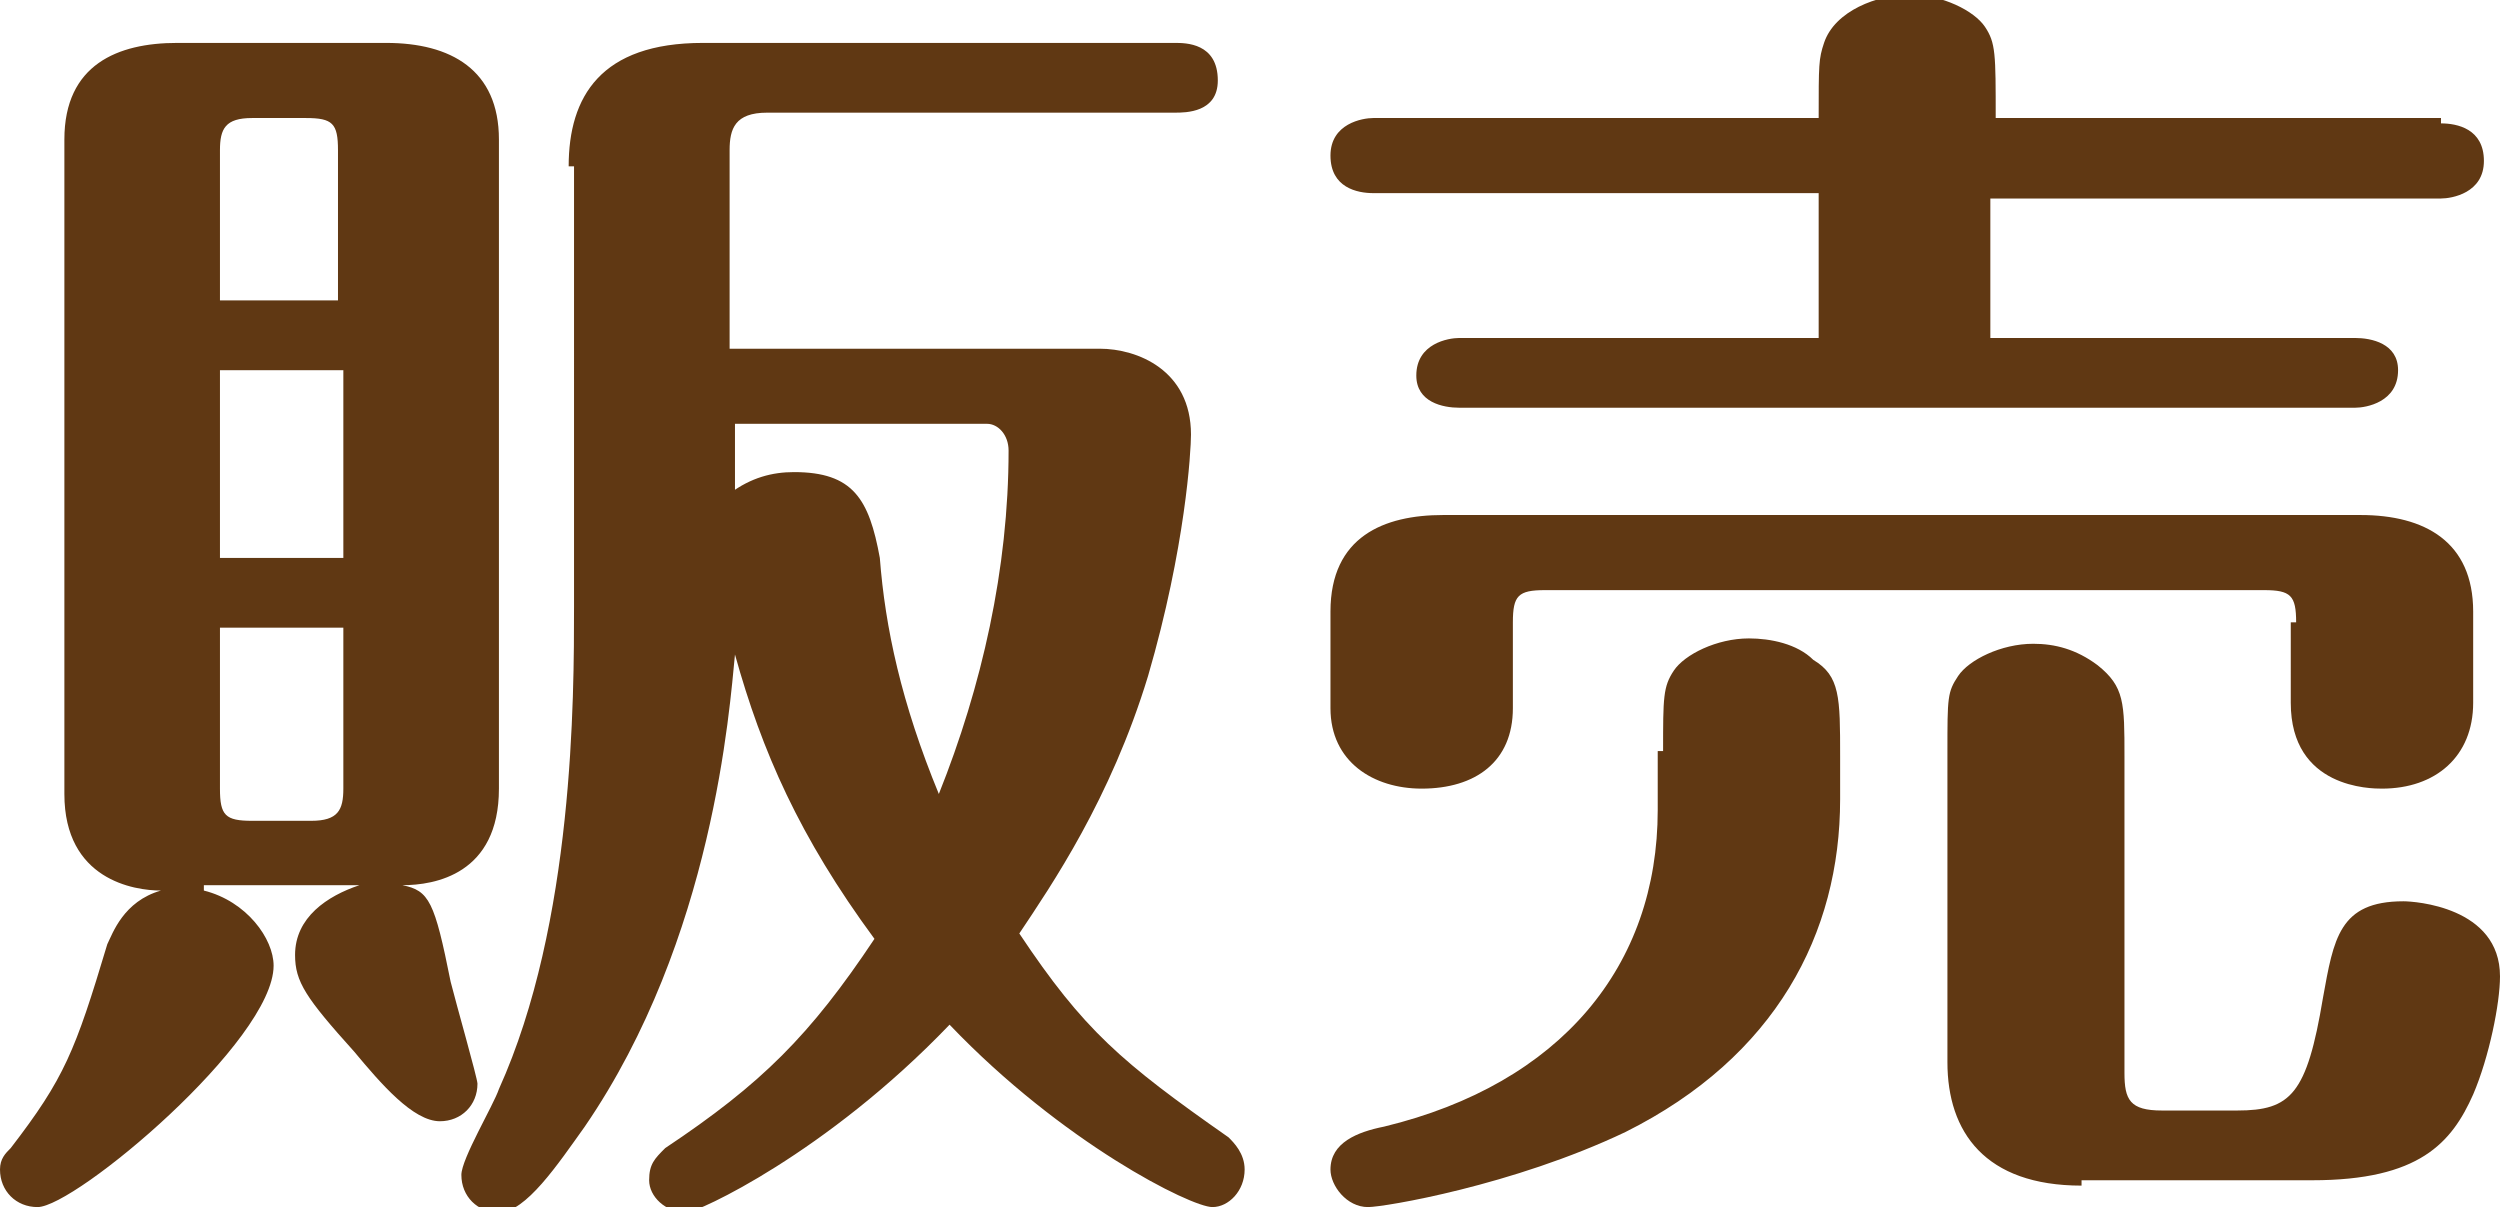
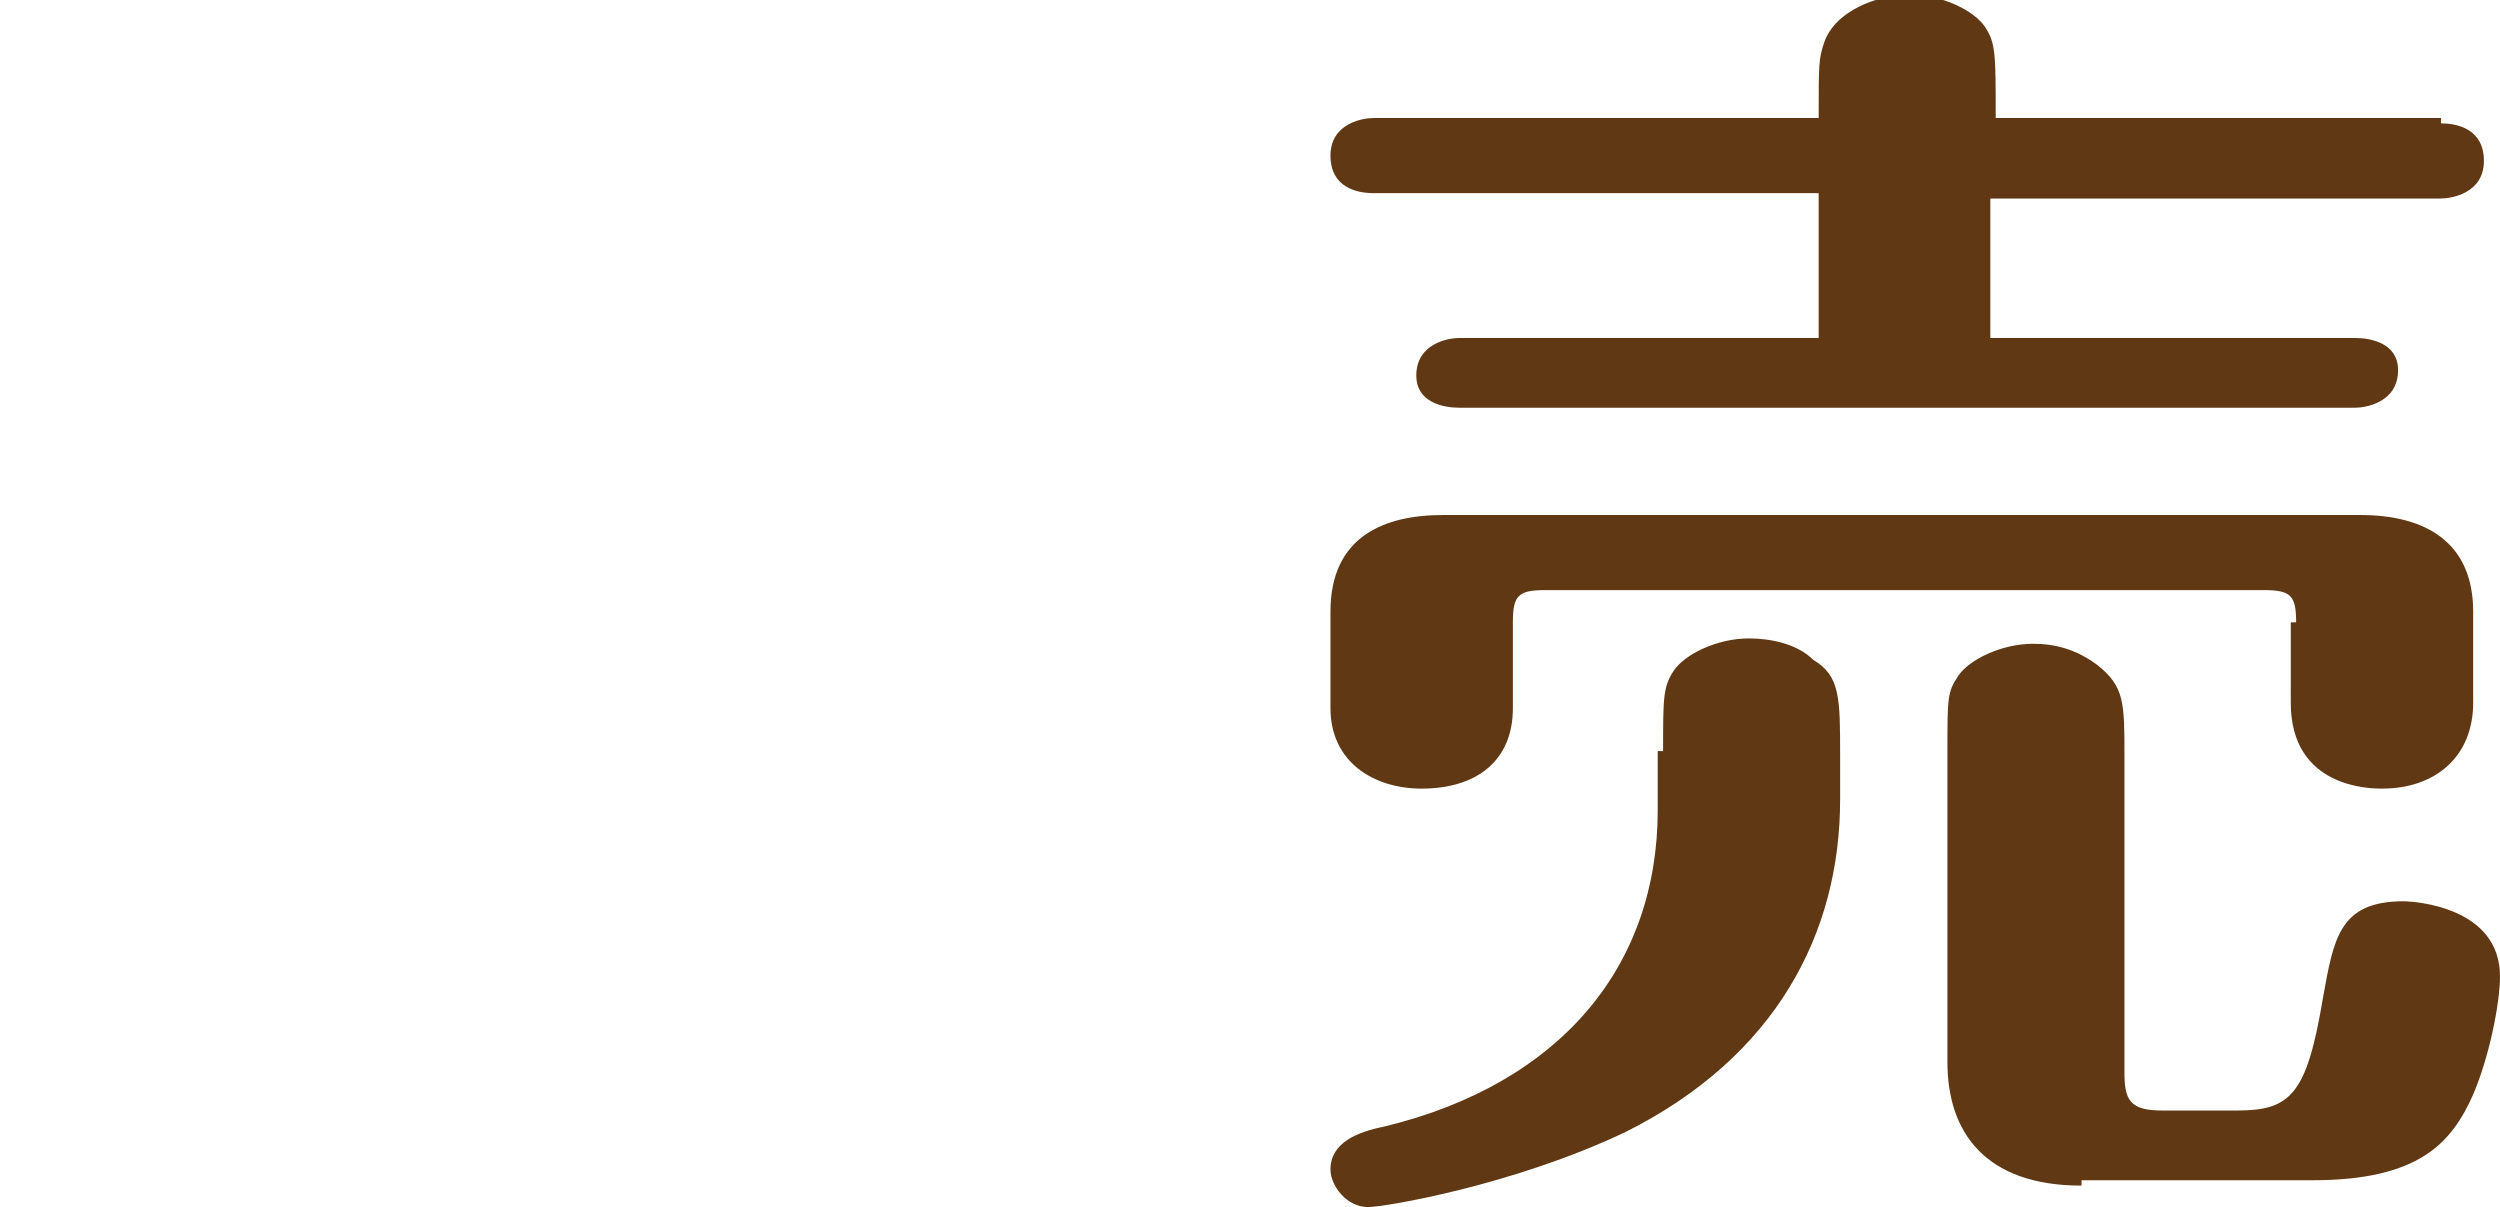
<svg xmlns="http://www.w3.org/2000/svg" version="1.1" id="Layer_1" x="0px" y="0px" viewBox="0 0 46.6 22.5" style="enable-background:new 0 0 46.6 22.5;" xml:space="preserve">
  <style type="text/css">
	.st0{fill:#603813;}
</style>
  <g>
    <g>
-       <path class="st0" d="M3.8,16.6c0.8,0.2,1.3,0.9,1.3,1.4c0,1.4-3.7,4.5-4.4,4.5c-0.4,0-0.7-0.3-0.7-0.7c0-0.2,0.1-0.3,0.2-0.4    c1-1.3,1.2-1.8,1.8-3.8c0.1-0.2,0.3-0.8,1-1c-0.5,0-1.8-0.2-1.8-1.8V2.6c0-1.4,1-1.8,2.1-1.8h3.9c1.2,0,2.1,0.5,2.1,1.8v12.1    c0,1.6-1.2,1.8-1.8,1.8c0.5,0.1,0.6,0.3,0.9,1.8c0.1,0.4,0.5,1.8,0.5,1.9c0,0.4-0.3,0.7-0.7,0.7c-0.5,0-1.1-0.7-1.6-1.3    c-0.9-1-1.1-1.3-1.1-1.8c0-0.7,0.6-1.1,1.2-1.3H3.8z M6.3,5.5V2.8c0-0.5-0.1-0.6-0.6-0.6H4.7c-0.5,0-0.6,0.2-0.6,0.6v2.8H6.3z     M4.1,6.9v3.5h2.3V6.9H4.1z M4.1,11.7v3c0,0.5,0.1,0.6,0.6,0.6h1.1c0.5,0,0.6-0.2,0.6-0.6v-3H4.1z M10.6,3.1    c0-1.3,0.6-2.3,2.5-2.3h8.8c0.2,0,0.8,0,0.8,0.7c0,0.6-0.6,0.6-0.8,0.6h-7.6c-0.6,0-0.7,0.3-0.7,0.7v3.7h6.9    c0.7,0,1.7,0.4,1.7,1.6c0,0.3-0.1,2.1-0.8,4.5c-0.7,2.3-1.8,3.9-2.4,4.8c1.2,1.8,1.9,2.4,3.9,3.8c0.1,0.1,0.3,0.3,0.3,0.6    c0,0.4-0.3,0.7-0.6,0.7c-0.4,0-2.8-1.2-4.9-3.4c-2.3,2.4-4.7,3.5-4.9,3.5c-0.4,0-0.7-0.3-0.7-0.6c0-0.3,0.1-0.4,0.3-0.6    c1.8-1.2,2.7-2.1,3.9-3.9c-1.4-1.9-2.1-3.5-2.6-5.3c-0.1,1-0.4,5.3-2.8,8.8c-0.5,0.7-1.1,1.6-1.6,1.6c-0.4,0-0.7-0.3-0.7-0.7    c0-0.3,0.6-1.3,0.7-1.6c1.4-3.1,1.4-7.3,1.4-9V3.1z M13.6,9.2c0.4-0.3,0.8-0.4,1.2-0.4c1.1,0,1.4,0.5,1.6,1.6    c0.1,1.3,0.4,2.7,1.1,4.4c0.8-2,1.3-4.2,1.3-6.4c0-0.3-0.2-0.5-0.4-0.5h-4.7V9.2z" />
      <path class="st0" d="M45.5,2.3c0.3,0,0.8,0.1,0.8,0.7c0,0.6-0.6,0.7-0.8,0.7h-8.4v2.6h6.8c0.3,0,0.8,0.1,0.8,0.6    c0,0.6-0.6,0.7-0.8,0.7H27.2c-0.3,0-0.8-0.1-0.8-0.6c0-0.6,0.6-0.7,0.8-0.7h6.7V3.6h-8.3c-0.3,0-0.8-0.1-0.8-0.7    c0-0.6,0.6-0.7,0.8-0.7h8.3c0-1,0-1.1,0.1-1.4c0.2-0.6,1-0.9,1.6-0.9c0.6,0,1.2,0.3,1.4,0.6c0.2,0.3,0.2,0.5,0.2,1.7H45.5z     M42.8,11.6c0-0.5-0.1-0.6-0.6-0.6H28.8c-0.5,0-0.6,0.1-0.6,0.6v1.6c0,1-0.7,1.5-1.7,1.5c-0.9,0-1.7-0.5-1.7-1.5v-1.8    c0-1.4,1-1.8,2.1-1.8h17.1c1.2,0,2.1,0.5,2.1,1.8v1.7c0,1-0.7,1.6-1.7,1.6c-0.2,0-1.7,0-1.7-1.6V11.6z M31,14c0-1,0-1.2,0.2-1.5    s0.8-0.6,1.4-0.6c0.4,0,0.9,0.1,1.2,0.4c0.5,0.3,0.5,0.7,0.5,1.8v0.8c0,2.5-1.2,4.8-4,6.2c-2.1,1-4.5,1.4-4.8,1.4    c-0.4,0-0.7-0.4-0.7-0.7c0-0.5,0.5-0.7,1-0.8c3.3-0.8,5.1-3,5.1-5.9V14z M38.8,22.1c-1.8,0-2.5-1-2.5-2.3v-5.8c0-1,0-1.1,0.2-1.4    c0.2-0.3,0.8-0.6,1.4-0.6c0.4,0,0.8,0.1,1.2,0.4c0.5,0.4,0.5,0.7,0.5,1.7V20c0,0.5,0.1,0.7,0.7,0.7h1.4c1,0,1.3-0.3,1.6-2.1    c0.2-1.1,0.3-1.8,1.5-1.8c0.2,0,1.8,0.1,1.8,1.4c0,0.5-0.2,1.5-0.5,2.2c-0.4,0.9-1,1.6-3,1.6H38.8z" />
    </g>
  </g>
</svg>